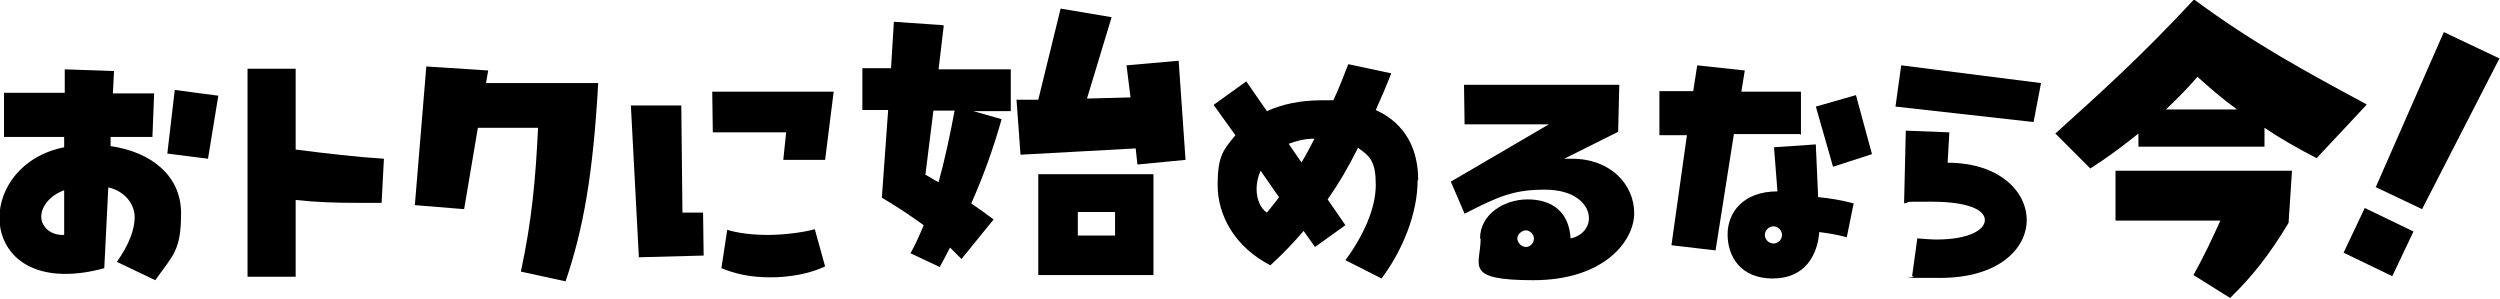
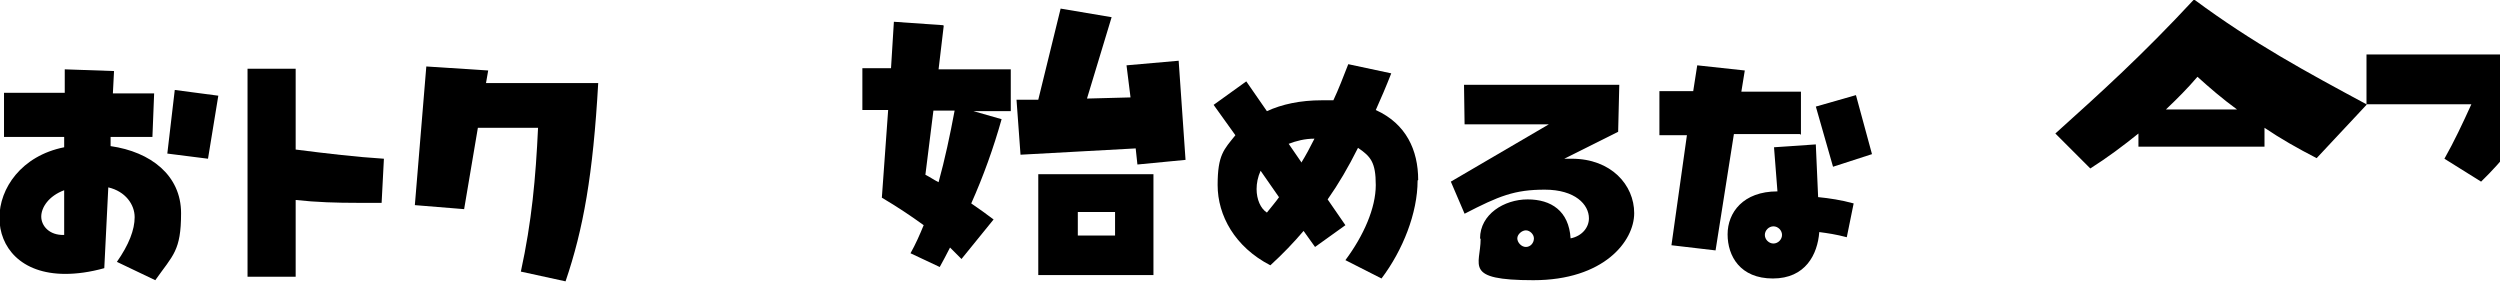
<svg xmlns="http://www.w3.org/2000/svg" viewBox="0 0 436.3 52.1">
  <path d="M19.3,25.5c7,1,12.3,5.1,12.3,11.7s-1.4,7.3-4.5,11.7l-6.7-3.2c2.1-3,3.1-5.6,3.1-7.8s-1.6-4.5-4.6-5.2l-.7,14.1c-2.5.7-4.8,1-6.8,1-7.8,0-11.5-4.7-11.5-9.8s3.8-10.8,11.3-12.3v-1.8H.7v-7.7h10.6c0,0,0-4.1,0-4.1l8.6.3-.2,3.9h7.2c0,0-.3,7.6-.3,7.6h-7.3v1.7ZM11.2,41v-7.8c-2.7,1-4,3-4,4.6s1.4,3.3,4,3.2ZM30.5,15.7l7.6,1-1.8,11-7.1-.9,1.3-11.1Z" />
  <path d="M51.6,26.1c5.5.7,10.6,1.3,15.4,1.6l-.4,7.7c-1.4,0-2.8,0-4.2,0-3.6,0-7.2-.1-10.8-.5v13.4h-8.4V12h8.4v14.1Z" />
  <path d="M84.8,14.5h19.6c-.9,16-2.6,25.5-5.7,34.6l-7.8-1.7c1.9-8.7,2.6-16.4,3-25.1h-10.5c0,0-2.4,14.2-2.4,14.2l-8.6-.7,2-24.2,10.8.7-.4,2.3Z" />
-   <path d="M111.5,45l-1.4-26.6h8.8c0,0,.2,18.7.2,18.7h3.6c0-.1.1,7.5.1,7.5l-11.4.3ZM136.7,27.9l.5-4.8h-12.8c0,0-.1-7.1-.1-7.1h21.2c0-.1-1.5,11.9-1.5,11.9h-7.3ZM126.9,40.1c1.9.6,4.5.9,7.1.9s6.1-.4,8.2-1l1.8,6.5c-2.8,1.3-6.2,1.9-9.6,1.9s-6.1-.6-8.5-1.6l1-6.6Z" />
  <path d="M164.7,4.5l-.9,7.6h12.6v7.3h-6.5c0,0,4.9,1.4,4.9,1.4-1.4,5-3.2,10-5.3,14.7,1.3.9,2.6,1.8,3.9,2.8l-5.6,6.9c-.7-.7-1.3-1.3-2-2-.6,1.2-1.2,2.3-1.8,3.4l-5.1-2.4c.9-1.6,1.6-3.2,2.3-4.9-2.2-1.6-4.6-3.2-7.3-4.8l1.1-15.3h-4.5v-7.3h5l.5-8.1,8.6.6ZM162.9,19.3l-1.4,11.2c.8.4,1.5.9,2.3,1.3,1.1-4,2-8.2,2.8-12.5h-3.7ZM198.5,28.7l-.3-2.8-20.1,1.1-.7-9.6h3.8c0,0,3.9-15.9,3.9-15.9l8.9,1.5-4.3,14.2,7.6-.2-.7-5.6,9.1-.8,1.2,17.3-8.3.8ZM181.2,48v-17.6h20.1v17.6h-20.1ZM188.1,37v4.1h6.5v-4.1h-6.5Z" />
  <path d="M247.4,31.5c0,5.7-2.6,12.2-6.3,17.1l-6.3-3.2c3.2-4.3,5.3-9.1,5.3-13.1s-.9-5-3.1-6.5c-1.7,3.4-3.4,6.3-5.3,9l3.1,4.5-5.3,3.8-2-2.8c-1.7,2-3.6,4-5.8,6-6.2-3.2-9.2-8.7-9.2-14s1.1-6.2,3.1-8.7l-3.8-5.3,5.7-4.1,3.6,5.2c2.6-1.2,5.8-1.9,9.6-1.9s1.4,0,2,0c.9-1.9,1.7-4,2.6-6.3l7.5,1.6c-.9,2.3-1.8,4.4-2.7,6.4,5.3,2.4,7.4,7,7.4,12.2ZM223.2,34.4l-3.2-4.6c-.5,1.1-.7,2.2-.7,3.2,0,1.8.7,3.4,1.8,4.1.7-.9,1.5-1.8,2.2-2.8ZM227.1,28.4c.8-1.3,1.5-2.6,2.3-4.2-1.7,0-3.2.4-4.5.9l2.2,3.2Z" />
  <path d="M258.3,41.6c0-4.2,4.2-6.8,8.3-6.8s7.2,2,7.5,6.8c2-.4,3.2-1.9,3.2-3.5,0-2.4-2.4-5-7.7-5s-8,1.1-14,4.2l-2.4-5.6,17.1-10h-14.7c0,.1-.1-6.9-.1-6.9h27.1c0-.1-.2,8.2-.2,8.2l-9.4,4.7c.5,0,.9,0,1.3,0,6.9,0,10.9,4.6,10.9,9.5s-5.3,11.7-17.6,11.7-9.2-2.6-9.2-7.2ZM267.7,41.6c0-.7-.7-1.4-1.4-1.4s-1.5.7-1.5,1.4.7,1.5,1.5,1.5,1.4-.7,1.4-1.5Z" />
  <path d="M314.1,23.4h-11.5c0,0-3.2,20.3-3.2,20.3l-7.7-.9,2.7-19.2h-4.8v-7.7h5.9l.7-4.5,8.3.9-.6,3.7h10.4v7.5ZM316.9,25.3l.4,9.1c2,.2,4,.5,6.2,1.1l-1.2,5.9c-1.9-.5-3.3-.7-4.8-.9-.3,3.9-2.4,8.1-8.1,8.1s-7.9-3.9-7.9-7.7,2.7-7.5,8.7-7.5l-.6-7.7,7.3-.5ZM311,41c0-.8-.7-1.5-1.5-1.5s-1.5.7-1.5,1.5.7,1.5,1.5,1.5,1.5-.7,1.5-1.5ZM326.7,26.9l-6.8,2.2-3-10.5,7-2,2.8,10.3Z" />
-   <path d="M354.9,21.3l-24.1-2.7,1-7.2,24.4,3.1-1.3,6.8ZM334.6,41.6c1.3.1,2.4.2,3.4.2,5.4,0,8.4-1.6,8.4-3.4s-3-3.2-9.3-3.2-3,0-4.8.3l.3-12.7,7.6.3-.3,5.3c9,0,13.8,5,13.8,10s-4.9,10.1-15.1,10.1-3.2,0-4.9-.3l.9-6.5Z" />
-   <path d="M413,18.3l-8.7,9.3c-3.3-1.7-6.3-3.4-9.1-5.3v3.3h-22v-2.3c-2.6,2.1-5.4,4.2-8.4,6.1l-6.1-6.1c8-7.2,15.2-13.7,24.2-23.4,10.4,7.7,19.7,12.7,30.1,18.3ZM369.2,38.6v-8.8h30.8l-.6,9.1c-3.3,5.5-6.3,9.3-10.2,13.1l-6.4-4c1.7-3,3.2-6.2,4.7-9.5h-18.3ZM390.4,19.1c-2.6-1.9-4.8-3.8-6.9-5.7-1.7,2-3.6,3.9-5.5,5.7h12.4Z" />
-   <path d="M409,44.1l3.7-7.8,8.5,4.1-3.7,7.8-8.5-4.1ZM414.6,32.7l11.9-27.1,9.7,4.6-13.5,26.3-8.2-3.9Z" />
+   <path d="M413,18.3l-8.7,9.3c-3.3-1.7-6.3-3.4-9.1-5.3v3.3h-22v-2.3c-2.6,2.1-5.4,4.2-8.4,6.1l-6.1-6.1c8-7.2,15.2-13.7,24.2-23.4,10.4,7.7,19.7,12.7,30.1,18.3Zv-8.8h30.8l-.6,9.1c-3.3,5.5-6.3,9.3-10.2,13.1l-6.4-4c1.7-3,3.2-6.2,4.7-9.5h-18.3ZM390.4,19.1c-2.6-1.9-4.8-3.8-6.9-5.7-1.7,2-3.6,3.9-5.5,5.7h12.4Z" />
</svg>